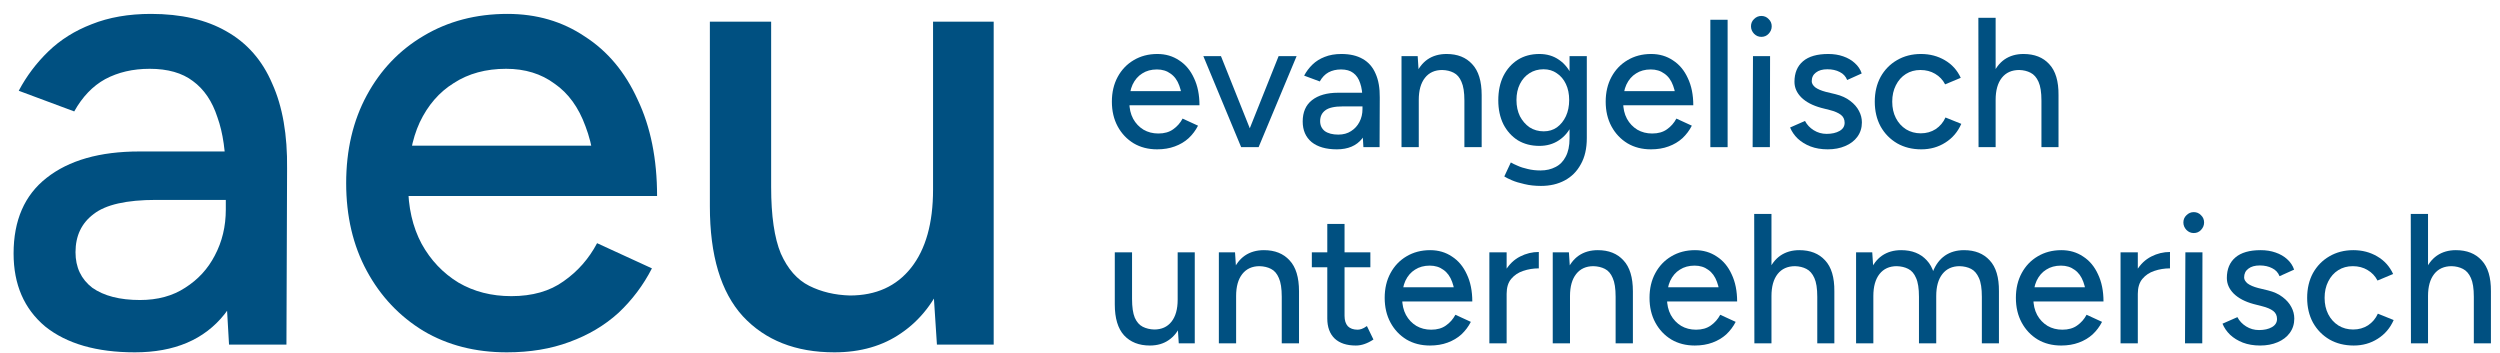
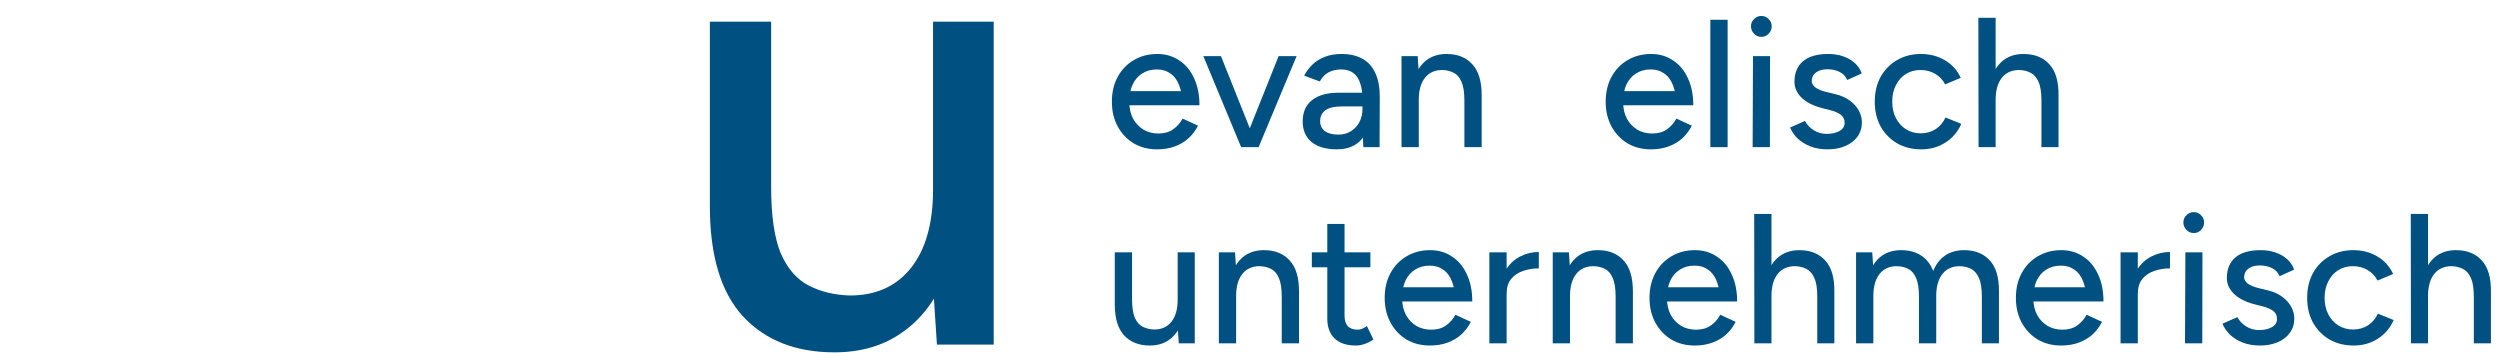
<svg xmlns="http://www.w3.org/2000/svg" width="177" height="25" viewBox="0 0 177 25" fill="none">
  <g clip-path="url(#clip0_163_862)">
    <path d="M81.925 10.573C81.299 10.573 80.745 10.432 80.265 10.148C79.784 9.856 79.407 9.457 79.132 8.95C78.858 8.443 78.721 7.859 78.721 7.197C78.721 6.536 78.858 5.952 79.132 5.445C79.407 4.938 79.784 4.543 80.265 4.26C80.754 3.968 81.312 3.822 81.938 3.822C82.521 3.822 83.036 3.972 83.482 4.273C83.937 4.565 84.288 4.986 84.537 5.535C84.795 6.077 84.923 6.716 84.923 7.455L83.701 7.455C83.709 6.905 83.641 6.442 83.495 6.064C83.358 5.686 83.152 5.402 82.877 5.213C82.611 5.016 82.29 4.917 81.912 4.917C81.509 4.917 81.161 5.011 80.87 5.2C80.578 5.381 80.351 5.643 80.188 5.986C80.033 6.321 79.956 6.734 79.956 7.223C79.956 7.679 80.046 8.074 80.226 8.409C80.406 8.735 80.651 8.993 80.96 9.182C81.269 9.362 81.62 9.452 82.015 9.452C82.435 9.452 82.783 9.354 83.057 9.156C83.341 8.958 83.564 8.705 83.727 8.396L84.82 8.898C84.649 9.233 84.426 9.53 84.151 9.787C83.877 10.037 83.551 10.23 83.173 10.367C82.804 10.505 82.388 10.573 81.925 10.573ZM79.519 7.455L79.531 6.45L84.241 6.45L84.241 7.455L79.519 7.455Z" fill="#005081" />
    <path d="M87.951 10.419L90.525 3.976L91.799 3.976L89.109 10.419L87.951 10.419ZM87.874 10.419L85.197 3.976L86.445 3.976L89.019 10.419L87.874 10.419Z" fill="#005081" />
    <path d="M96.529 10.419L96.464 9.298L96.464 7.056C96.464 6.583 96.409 6.192 96.297 5.883C96.194 5.565 96.031 5.325 95.808 5.162C95.594 4.998 95.306 4.917 94.946 4.917C94.611 4.917 94.315 4.986 94.058 5.123C93.809 5.26 93.603 5.475 93.44 5.767L92.333 5.355C92.488 5.063 92.685 4.801 92.925 4.569C93.166 4.337 93.453 4.157 93.788 4.028C94.131 3.89 94.525 3.822 94.972 3.822C95.572 3.822 96.074 3.938 96.477 4.17C96.889 4.401 97.193 4.749 97.391 5.213C97.597 5.668 97.695 6.235 97.687 6.914L97.674 10.419L96.529 10.419ZM94.65 10.573C93.886 10.573 93.29 10.402 92.861 10.058C92.441 9.706 92.231 9.22 92.231 8.602C92.231 7.941 92.449 7.438 92.887 7.094C93.333 6.742 93.951 6.566 94.74 6.566L96.529 6.566L96.529 7.533L95.074 7.533C94.483 7.533 94.066 7.627 93.826 7.816C93.586 7.996 93.466 8.25 93.466 8.576C93.466 8.877 93.577 9.113 93.8 9.285C94.032 9.448 94.35 9.53 94.753 9.53C95.104 9.53 95.405 9.448 95.653 9.285C95.911 9.122 96.108 8.907 96.246 8.641C96.391 8.366 96.464 8.061 96.464 7.726L97.043 7.726C97.043 8.602 96.842 9.298 96.439 9.813C96.035 10.32 95.439 10.573 94.65 10.573Z" fill="#005081" />
    <path d="M99.227 10.419L99.227 3.976L100.372 3.976L100.449 5.162L100.449 10.419L99.227 10.419ZM103.679 10.419L103.679 7.12L104.902 6.734L104.902 10.419L103.679 10.419ZM103.679 7.12C103.679 6.536 103.61 6.094 103.473 5.793C103.345 5.484 103.16 5.269 102.92 5.149C102.688 5.029 102.418 4.964 102.109 4.956C101.586 4.956 101.178 5.14 100.887 5.51C100.595 5.879 100.449 6.399 100.449 7.069L99.921 7.069C99.921 6.39 100.02 5.81 100.217 5.329C100.415 4.84 100.698 4.466 101.067 4.208C101.444 3.95 101.895 3.822 102.418 3.822C103.19 3.822 103.795 4.062 104.232 4.543C104.679 5.016 104.902 5.746 104.902 6.734L103.679 7.12Z" fill="#005081" />
-     <path d="M109.103 13.163C108.674 13.163 108.284 13.12 107.932 13.034C107.58 12.957 107.284 12.867 107.044 12.764C106.804 12.661 106.624 12.57 106.504 12.493L106.967 11.501C107.079 11.57 107.237 11.647 107.443 11.733C107.649 11.828 107.889 11.905 108.164 11.965C108.438 12.034 108.743 12.068 109.077 12.068C109.472 12.068 109.824 11.986 110.133 11.823C110.442 11.669 110.682 11.424 110.853 11.089C111.033 10.754 111.124 10.324 111.124 9.8L111.124 3.976L112.346 3.976L112.346 9.774C112.346 10.513 112.205 11.132 111.921 11.63C111.647 12.137 111.265 12.519 110.776 12.777C110.296 13.034 109.738 13.163 109.103 13.163ZM108.987 10.329C108.404 10.329 107.894 10.195 107.456 9.929C107.027 9.654 106.688 9.276 106.439 8.795C106.199 8.306 106.079 7.743 106.079 7.107C106.079 6.446 106.199 5.87 106.439 5.381C106.688 4.891 107.027 4.509 107.456 4.234C107.894 3.959 108.404 3.822 108.987 3.822C109.519 3.822 109.983 3.959 110.377 4.234C110.78 4.509 111.089 4.895 111.304 5.394C111.527 5.883 111.638 6.459 111.638 7.12C111.638 7.756 111.527 8.318 111.304 8.808C111.089 9.289 110.78 9.663 110.377 9.929C109.983 10.195 109.519 10.329 108.987 10.329ZM109.296 9.298C109.657 9.298 109.97 9.203 110.236 9.014C110.502 8.817 110.712 8.555 110.866 8.228C111.021 7.893 111.098 7.511 111.098 7.082C111.098 6.652 111.021 6.274 110.866 5.948C110.712 5.621 110.497 5.368 110.223 5.187C109.957 4.998 109.644 4.904 109.283 4.904C108.906 4.904 108.571 4.998 108.28 5.187C107.997 5.368 107.773 5.621 107.61 5.948C107.447 6.274 107.366 6.652 107.366 7.082C107.366 7.511 107.447 7.893 107.61 8.228C107.782 8.555 108.009 8.817 108.292 9.014C108.584 9.203 108.919 9.298 109.296 9.298Z" fill="#005081" />
    <path d="M116.887 10.573C116.261 10.573 115.707 10.432 115.227 10.148C114.746 9.856 114.369 9.457 114.094 8.95C113.82 8.443 113.683 7.859 113.683 7.197C113.683 6.536 113.82 5.952 114.094 5.445C114.369 4.938 114.746 4.543 115.227 4.26C115.716 3.968 116.273 3.822 116.9 3.822C117.483 3.822 117.998 3.972 118.444 4.273C118.899 4.565 119.25 4.986 119.499 5.535C119.757 6.077 119.885 6.716 119.885 7.455L118.663 7.455C118.671 6.905 118.603 6.442 118.457 6.064C118.32 5.686 118.114 5.402 117.839 5.213C117.573 5.016 117.252 4.917 116.874 4.917C116.471 4.917 116.123 5.011 115.832 5.2C115.54 5.381 115.313 5.643 115.15 5.986C114.995 6.321 114.918 6.734 114.918 7.223C114.918 7.679 115.008 8.074 115.188 8.409C115.368 8.735 115.613 8.993 115.922 9.182C116.231 9.362 116.582 9.452 116.977 9.452C117.397 9.452 117.745 9.354 118.019 9.156C118.302 8.958 118.525 8.705 118.688 8.396L119.782 8.898C119.611 9.233 119.388 9.53 119.113 9.787C118.839 10.037 118.513 10.23 118.135 10.367C117.766 10.505 117.35 10.573 116.887 10.573ZM114.48 7.455L114.493 6.45L119.203 6.45L119.203 7.455L114.48 7.455Z" fill="#005081" />
    <path d="M121.093 10.419L121.093 1.399L122.315 1.399L122.315 10.419L121.093 10.419Z" fill="#005081" />
    <path d="M124.086 10.419L124.111 3.976L125.321 3.976L125.308 10.419L124.086 10.419ZM124.703 2.61C124.506 2.61 124.334 2.537 124.188 2.391C124.043 2.237 123.97 2.061 123.97 1.863C123.97 1.657 124.043 1.485 124.188 1.348C124.334 1.202 124.506 1.129 124.703 1.129C124.909 1.129 125.081 1.202 125.218 1.348C125.364 1.485 125.437 1.657 125.437 1.863C125.437 2.061 125.364 2.237 125.218 2.391C125.081 2.537 124.909 2.61 124.703 2.61Z" fill="#005081" />
    <path d="M129.403 10.573C128.948 10.573 128.541 10.505 128.181 10.367C127.829 10.23 127.529 10.045 127.28 9.813C127.04 9.581 126.859 9.319 126.739 9.027L127.794 8.563C127.932 8.83 128.138 9.049 128.412 9.22C128.687 9.392 128.991 9.478 129.326 9.478C129.695 9.478 129.999 9.409 130.24 9.272C130.48 9.135 130.6 8.941 130.6 8.692C130.6 8.452 130.51 8.263 130.33 8.125C130.149 7.988 129.888 7.876 129.545 7.79L128.94 7.636C128.339 7.472 127.872 7.228 127.537 6.901C127.211 6.575 127.048 6.205 127.048 5.793C127.048 5.166 127.25 4.681 127.653 4.337C128.056 3.993 128.652 3.822 129.442 3.822C129.828 3.822 130.179 3.877 130.497 3.989C130.823 4.101 131.097 4.26 131.32 4.466C131.552 4.672 131.715 4.917 131.809 5.2L130.78 5.664C130.677 5.407 130.501 5.218 130.252 5.097C130.004 4.968 129.712 4.904 129.377 4.904C129.034 4.904 128.764 4.981 128.567 5.136C128.369 5.282 128.271 5.488 128.271 5.754C128.271 5.9 128.352 6.042 128.515 6.18C128.687 6.308 128.935 6.416 129.261 6.502L129.956 6.669C130.377 6.772 130.724 6.931 130.999 7.146C131.273 7.352 131.479 7.588 131.616 7.855C131.754 8.112 131.822 8.383 131.822 8.666C131.822 9.053 131.715 9.392 131.501 9.684C131.295 9.968 131.007 10.187 130.638 10.341C130.278 10.496 129.866 10.573 129.403 10.573Z" fill="#005081" />
    <path d="M136.029 10.573C135.385 10.573 134.815 10.432 134.317 10.148C133.82 9.856 133.429 9.457 133.146 8.95C132.872 8.443 132.734 7.859 132.734 7.197C132.734 6.536 132.872 5.952 133.146 5.445C133.429 4.938 133.815 4.543 134.304 4.26C134.802 3.968 135.368 3.822 136.003 3.822C136.629 3.822 137.191 3.968 137.689 4.26C138.195 4.552 138.572 4.968 138.821 5.51L137.715 5.973C137.552 5.656 137.316 5.407 137.007 5.226C136.706 5.046 136.359 4.956 135.964 4.956C135.578 4.956 135.235 5.05 134.935 5.239C134.635 5.428 134.399 5.694 134.227 6.038C134.056 6.373 133.97 6.759 133.97 7.197C133.97 7.636 134.056 8.022 134.227 8.357C134.399 8.692 134.639 8.958 134.948 9.156C135.257 9.345 135.604 9.439 135.99 9.439C136.385 9.439 136.737 9.341 137.045 9.143C137.354 8.937 137.586 8.662 137.74 8.318L138.86 8.769C138.611 9.336 138.234 9.779 137.727 10.097C137.23 10.414 136.664 10.573 136.029 10.573Z" fill="#005081" />
    <path d="M140.081 10.419L140.068 1.258L141.291 1.258L141.291 10.419L140.081 10.419ZM144.534 10.419L144.534 7.12L145.743 6.734L145.743 10.419L144.534 10.419ZM144.534 7.12C144.534 6.536 144.465 6.094 144.328 5.793C144.191 5.484 144.002 5.269 143.762 5.149C143.53 5.029 143.264 4.964 142.964 4.956C142.432 4.956 142.02 5.14 141.728 5.51C141.437 5.879 141.291 6.399 141.291 7.069L140.776 7.069C140.776 6.39 140.875 5.81 141.072 5.329C141.269 4.84 141.553 4.466 141.921 4.208C142.299 3.951 142.745 3.822 143.26 3.822C144.04 3.822 144.65 4.062 145.087 4.543C145.533 5.016 145.752 5.746 145.743 6.734L144.534 7.12Z" fill="#005081" />
    <path d="M83.457 24.308L83.379 23.123L83.379 17.866L84.589 17.866L84.589 24.308L83.457 24.308ZM78.927 21.551L78.927 17.866L80.149 17.866L80.149 21.164L78.927 21.551ZM80.149 21.164C80.149 21.74 80.214 22.182 80.342 22.491C80.48 22.801 80.668 23.015 80.909 23.136C81.149 23.256 81.419 23.32 81.719 23.329C82.243 23.329 82.65 23.144 82.942 22.775C83.233 22.405 83.379 21.886 83.379 21.216L83.907 21.216C83.907 21.894 83.808 22.479 83.611 22.968C83.414 23.449 83.126 23.819 82.749 24.076C82.38 24.334 81.934 24.463 81.41 24.463C80.638 24.463 80.029 24.222 79.583 23.741C79.145 23.26 78.927 22.53 78.927 21.551L80.149 21.164Z" fill="#005081" />
    <path d="M86.295 24.308L86.295 17.866L87.44 17.866L87.517 19.051L87.517 24.308L86.295 24.308ZM90.748 24.308L90.748 21.01L91.97 20.623L91.97 24.308L90.748 24.308ZM90.748 21.01C90.748 20.425 90.679 19.983 90.542 19.682C90.413 19.373 90.228 19.159 89.988 19.038C89.757 18.918 89.486 18.854 89.177 18.845C88.654 18.845 88.247 19.03 87.955 19.399C87.663 19.768 87.517 20.288 87.517 20.958L86.99 20.958C86.99 20.279 87.088 19.7 87.286 19.219C87.483 18.729 87.766 18.355 88.135 18.098C88.513 17.84 88.963 17.711 89.486 17.711C90.258 17.711 90.863 17.952 91.301 18.433C91.747 18.905 91.97 19.635 91.97 20.623L90.748 21.01Z" fill="#005081" />
    <path d="M95.992 24.463C95.349 24.463 94.851 24.3 94.499 23.973C94.148 23.638 93.972 23.162 93.972 22.543L93.972 15.856L95.194 15.856L95.194 22.363C95.194 22.68 95.272 22.925 95.426 23.097C95.589 23.26 95.82 23.342 96.121 23.342C96.207 23.342 96.301 23.325 96.404 23.29C96.507 23.256 96.631 23.187 96.777 23.084L97.24 24.038C97.017 24.184 96.803 24.291 96.597 24.36C96.4 24.428 96.198 24.463 95.992 24.463ZM92.878 18.922L92.878 17.866L97.022 17.866L97.022 18.922L92.878 18.922Z" fill="#005081" />
    <path d="M101.24 24.463C100.614 24.463 100.061 24.321 99.58 24.038C99.1 23.745 98.722 23.346 98.448 22.839C98.173 22.332 98.036 21.748 98.036 21.087C98.036 20.425 98.173 19.841 98.448 19.335C98.722 18.828 99.1 18.433 99.58 18.149C100.069 17.857 100.627 17.711 101.253 17.711C101.837 17.711 102.351 17.861 102.798 18.162C103.252 18.454 103.604 18.875 103.853 19.425C104.11 19.966 104.239 20.606 104.239 21.345L103.016 21.345C103.025 20.795 102.956 20.331 102.81 19.953C102.673 19.575 102.467 19.292 102.193 19.103C101.927 18.905 101.605 18.806 101.228 18.806C100.824 18.806 100.477 18.901 100.185 19.09C99.894 19.27 99.666 19.532 99.503 19.876C99.349 20.211 99.272 20.623 99.272 21.113C99.272 21.568 99.362 21.963 99.542 22.298C99.722 22.625 99.966 22.882 100.275 23.071C100.584 23.252 100.936 23.342 101.33 23.342C101.751 23.342 102.098 23.243 102.373 23.045C102.656 22.848 102.879 22.594 103.042 22.285L104.136 22.788C103.964 23.123 103.741 23.419 103.467 23.677C103.192 23.926 102.866 24.119 102.489 24.257C102.12 24.394 101.704 24.463 101.24 24.463ZM98.834 21.345L98.847 20.34L103.557 20.34L103.557 21.345L98.834 21.345Z" fill="#005081" />
    <path d="M106.194 20.842C106.194 20.146 106.327 19.579 106.593 19.141C106.859 18.703 107.202 18.377 107.622 18.162C108.042 17.947 108.484 17.84 108.948 17.84L108.948 19C108.561 19 108.193 19.06 107.841 19.18C107.498 19.292 107.215 19.481 106.991 19.747C106.777 20.005 106.67 20.357 106.67 20.803L106.194 20.842ZM105.447 24.308L105.447 17.866L106.67 17.866L106.67 24.308L105.447 24.308Z" fill="#005081" />
    <path d="M109.934 24.308L109.934 17.866L111.079 17.866L111.156 19.051L111.156 24.308L109.934 24.308ZM114.386 24.308L114.386 21.01L115.609 20.623L115.609 24.308L114.386 24.308ZM114.386 21.01C114.386 20.425 114.317 19.983 114.18 19.682C114.052 19.373 113.867 19.159 113.627 19.038C113.395 18.918 113.125 18.854 112.816 18.845C112.293 18.845 111.885 19.03 111.594 19.399C111.302 19.768 111.156 20.288 111.156 20.958L110.628 20.958C110.628 20.279 110.727 19.7 110.924 19.219C111.122 18.729 111.405 18.355 111.774 18.098C112.151 17.84 112.602 17.711 113.125 17.711C113.897 17.711 114.502 17.952 114.939 18.433C115.386 18.905 115.609 19.635 115.609 20.623L114.386 21.01Z" fill="#005081" />
    <path d="M119.99 24.463C119.364 24.463 118.811 24.321 118.33 24.038C117.85 23.746 117.472 23.346 117.198 22.839C116.923 22.333 116.786 21.748 116.786 21.087C116.786 20.426 116.923 19.841 117.198 19.335C117.472 18.828 117.85 18.433 118.33 18.149C118.819 17.857 119.377 17.711 120.003 17.711C120.587 17.711 121.101 17.861 121.548 18.162C122.002 18.454 122.354 18.875 122.603 19.425C122.86 19.966 122.989 20.606 122.989 21.345L121.766 21.345C121.775 20.795 121.706 20.331 121.56 19.953C121.423 19.575 121.217 19.292 120.943 19.103C120.677 18.905 120.355 18.806 119.978 18.806C119.574 18.806 119.227 18.901 118.935 19.09C118.643 19.27 118.416 19.532 118.253 19.876C118.099 20.211 118.022 20.623 118.022 21.113C118.022 21.568 118.112 21.963 118.292 22.298C118.472 22.625 118.716 22.882 119.025 23.071C119.334 23.252 119.686 23.342 120.08 23.342C120.501 23.342 120.848 23.243 121.123 23.046C121.406 22.848 121.629 22.595 121.792 22.285L122.886 22.788C122.714 23.123 122.491 23.419 122.217 23.677C121.942 23.926 121.616 24.119 121.239 24.257C120.87 24.394 120.454 24.463 119.99 24.463ZM117.584 21.345L117.597 20.34L122.307 20.34L122.307 21.345L117.584 21.345Z" fill="#005081" />
    <path d="M124.21 24.308L124.197 15.147L125.42 15.147L125.42 24.308L124.21 24.308ZM128.663 24.308L128.663 21.01L129.872 20.623L129.872 24.308L128.663 24.308ZM128.663 21.01C128.663 20.425 128.594 19.983 128.457 19.683C128.319 19.373 128.131 19.159 127.891 19.038C127.659 18.918 127.393 18.854 127.093 18.845C126.561 18.845 126.149 19.03 125.857 19.399C125.566 19.768 125.42 20.288 125.42 20.958L124.905 20.958C124.905 20.279 125.004 19.7 125.201 19.219C125.398 18.729 125.681 18.355 126.05 18.098C126.428 17.84 126.874 17.711 127.389 17.711C128.169 17.711 128.778 17.952 129.216 18.433C129.662 18.905 129.881 19.635 129.872 20.623L128.663 21.01Z" fill="#005081" />
    <path d="M131.41 24.308L131.41 17.866L132.555 17.866L132.633 19.051L132.633 24.308L131.41 24.308ZM135.863 24.308L135.863 21.01L137.085 20.623L137.085 24.308L135.863 24.308ZM140.315 24.308L140.315 21.01L141.525 20.623L141.525 24.308L140.315 24.308ZM135.863 21.01C135.863 20.426 135.794 19.983 135.657 19.683C135.528 19.373 135.344 19.159 135.103 19.038C134.872 18.918 134.602 18.854 134.293 18.845C133.769 18.845 133.362 19.03 133.07 19.399C132.779 19.768 132.633 20.288 132.633 20.958L132.105 20.958C132.105 20.28 132.204 19.7 132.401 19.219C132.598 18.729 132.881 18.355 133.25 18.098C133.628 17.84 134.078 17.711 134.602 17.711C135.374 17.711 135.979 17.952 136.416 18.433C136.862 18.905 137.085 19.635 137.085 20.623L135.863 21.01ZM140.315 21.01C140.315 20.426 140.247 19.983 140.109 19.683C139.972 19.373 139.788 19.159 139.556 19.038C139.324 18.918 139.054 18.854 138.745 18.845C138.222 18.845 137.814 19.03 137.523 19.399C137.231 19.768 137.085 20.288 137.085 20.958L136.558 20.958C136.558 20.28 136.656 19.7 136.854 19.219C137.051 18.729 137.334 18.355 137.703 18.098C138.08 17.84 138.531 17.711 139.054 17.711C139.826 17.711 140.431 17.952 140.869 18.433C141.315 18.905 141.533 19.635 141.525 20.623L140.315 21.01Z" fill="#005081" />
    <path d="M145.929 24.463C145.303 24.463 144.749 24.321 144.269 24.038C143.788 23.746 143.411 23.346 143.136 22.839C142.862 22.333 142.725 21.748 142.725 21.087C142.725 20.426 142.862 19.841 143.136 19.335C143.411 18.828 143.788 18.433 144.269 18.149C144.758 17.857 145.315 17.711 145.942 17.711C146.525 17.711 147.04 17.861 147.486 18.162C147.941 18.454 148.292 18.875 148.541 19.425C148.799 19.966 148.927 20.606 148.927 21.345L147.705 21.345C147.713 20.795 147.645 20.331 147.499 19.953C147.362 19.575 147.156 19.292 146.881 19.103C146.615 18.905 146.293 18.806 145.916 18.806C145.513 18.806 145.165 18.901 144.874 19.09C144.582 19.27 144.355 19.532 144.192 19.876C144.037 20.211 143.96 20.623 143.96 21.113C143.96 21.568 144.05 21.963 144.23 22.298C144.41 22.625 144.655 22.882 144.964 23.071C145.273 23.252 145.624 23.342 146.019 23.342C146.439 23.342 146.787 23.243 147.061 23.046C147.344 22.848 147.567 22.595 147.73 22.285L148.824 22.788C148.653 23.123 148.43 23.419 148.155 23.677C147.881 23.926 147.555 24.119 147.177 24.257C146.808 24.394 146.392 24.463 145.929 24.463ZM143.522 21.345L143.535 20.34L148.245 20.34L148.245 21.345L143.522 21.345Z" fill="#005081" />
    <path d="M150.881 20.842C150.881 20.146 151.014 19.579 151.28 19.141C151.546 18.703 151.889 18.377 152.31 18.162C152.73 17.947 153.172 17.84 153.635 17.84L153.635 19C153.249 19 152.88 19.06 152.528 19.18C152.185 19.292 151.902 19.481 151.679 19.747C151.465 20.005 151.357 20.357 151.357 20.803L150.881 20.842ZM150.135 24.308L150.135 17.866L151.357 17.866L151.357 24.308L150.135 24.308Z" fill="#005081" />
    <path d="M154.699 24.308L154.725 17.866L155.934 17.866L155.921 24.308L154.699 24.308ZM155.317 16.5C155.119 16.5 154.948 16.427 154.802 16.281C154.656 16.126 154.583 15.95 154.583 15.753C154.583 15.546 154.656 15.375 154.802 15.237C154.948 15.091 155.119 15.018 155.317 15.018C155.522 15.018 155.694 15.091 155.831 15.237C155.977 15.375 156.05 15.546 156.05 15.753C156.05 15.95 155.977 16.126 155.831 16.281C155.694 16.427 155.522 16.5 155.317 16.5Z" fill="#005081" />
    <path d="M160.016 24.463C159.562 24.463 159.154 24.394 158.794 24.257C158.442 24.119 158.142 23.935 157.893 23.703C157.653 23.471 157.473 23.209 157.353 22.917L158.408 22.453C158.545 22.719 158.751 22.938 159.025 23.11C159.3 23.282 159.605 23.368 159.939 23.368C160.308 23.368 160.613 23.299 160.853 23.162C161.093 23.024 161.213 22.831 161.213 22.582C161.213 22.341 161.123 22.152 160.943 22.015C160.763 21.877 160.501 21.766 160.158 21.68L159.553 21.525C158.953 21.362 158.485 21.117 158.15 20.791C157.824 20.464 157.661 20.095 157.661 19.683C157.661 19.055 157.863 18.57 158.266 18.227C158.669 17.883 159.266 17.711 160.055 17.711C160.441 17.711 160.793 17.767 161.11 17.879C161.436 17.99 161.711 18.149 161.934 18.355C162.165 18.562 162.328 18.806 162.423 19.09L161.393 19.554C161.29 19.296 161.114 19.107 160.866 18.987C160.617 18.858 160.325 18.794 159.991 18.794C159.647 18.794 159.377 18.871 159.18 19.025C158.983 19.172 158.884 19.378 158.884 19.644C158.884 19.79 158.965 19.932 159.128 20.069C159.3 20.198 159.549 20.305 159.875 20.391L160.57 20.559C160.99 20.662 161.338 20.821 161.612 21.035C161.887 21.242 162.092 21.478 162.23 21.744C162.367 22.002 162.436 22.272 162.436 22.556C162.436 22.942 162.328 23.282 162.114 23.574C161.908 23.857 161.621 24.076 161.252 24.231C160.891 24.386 160.48 24.463 160.016 24.463Z" fill="#005081" />
    <path d="M166.641 24.463C165.998 24.463 165.427 24.321 164.93 24.038C164.432 23.746 164.042 23.346 163.758 22.839C163.484 22.333 163.347 21.748 163.347 21.087C163.347 20.426 163.484 19.841 163.758 19.335C164.042 18.828 164.428 18.433 164.917 18.149C165.414 17.857 165.98 17.711 166.615 17.711C167.242 17.711 167.804 17.857 168.301 18.149C168.807 18.441 169.185 18.858 169.434 19.399L168.327 19.863C168.164 19.545 167.928 19.296 167.619 19.116C167.319 18.935 166.971 18.845 166.577 18.845C166.191 18.845 165.847 18.939 165.547 19.128C165.247 19.317 165.011 19.584 164.839 19.927C164.668 20.262 164.582 20.649 164.582 21.087C164.582 21.525 164.668 21.912 164.839 22.247C165.011 22.582 165.251 22.848 165.56 23.046C165.869 23.235 166.216 23.329 166.602 23.329C166.997 23.329 167.349 23.23 167.658 23.033C167.967 22.826 168.198 22.552 168.353 22.208L169.472 22.659C169.223 23.226 168.846 23.668 168.34 23.986C167.842 24.304 167.276 24.463 166.641 24.463Z" fill="#005081" />
    <path d="M170.695 24.308L170.682 15.147L171.904 15.147L171.904 24.308L170.695 24.308ZM175.147 24.308L175.147 21.01L176.357 20.623L176.357 24.308L175.147 24.308ZM175.147 21.01C175.147 20.425 175.078 19.983 174.941 19.683C174.804 19.373 174.615 19.159 174.375 19.038C174.143 18.918 173.877 18.854 173.577 18.845C173.045 18.845 172.633 19.03 172.342 19.399C172.05 19.768 171.904 20.288 171.904 20.958L171.389 20.958C171.389 20.279 171.488 19.7 171.685 19.219C171.883 18.729 172.166 18.355 172.535 18.098C172.912 17.84 173.358 17.711 173.873 17.711C174.654 17.711 175.263 17.952 175.7 18.433C176.146 18.905 176.365 19.635 176.357 20.623L175.147 21.01Z" fill="#005081" />
-     <path d="M16.215 24.396L15.987 20.418L15.987 12.462C15.987 10.785 15.789 9.398 15.393 8.301C15.028 7.173 14.449 6.319 13.658 5.74C12.897 5.161 11.877 4.871 10.598 4.871C9.411 4.871 8.36 5.115 7.447 5.603C6.564 6.09 5.833 6.853 5.255 7.889L1.327 6.426C1.875 5.389 2.576 4.46 3.428 3.636C4.28 2.813 5.3 2.173 6.488 1.716C7.706 1.228 9.106 0.984 10.689 0.984C12.82 0.984 14.601 1.396 16.032 2.219C17.494 3.042 18.575 4.277 19.275 5.923C20.006 7.538 20.356 9.55 20.325 11.959L20.28 24.396L16.215 24.396ZM9.548 24.945C6.838 24.945 4.722 24.335 3.2 23.116C1.708 21.866 0.962 20.144 0.962 17.949C0.962 15.601 1.738 13.818 3.291 12.599C4.874 11.349 7.066 10.724 9.867 10.724L16.215 10.724L16.215 14.153L11.055 14.153C8.954 14.153 7.477 14.489 6.625 15.159C5.772 15.8 5.346 16.699 5.346 17.857C5.346 18.924 5.742 19.763 6.533 20.372C7.355 20.951 8.482 21.241 9.913 21.241C11.161 21.241 12.227 20.951 13.11 20.372C14.023 19.793 14.723 19.031 15.21 18.086C15.728 17.11 15.987 16.028 15.987 14.839L18.042 14.839C18.042 17.949 17.326 20.418 15.895 22.247C14.464 24.046 12.348 24.945 9.548 24.945Z" fill="#005081" />
-     <path d="M35.88 24.945C33.658 24.945 31.694 24.442 29.989 23.436C28.284 22.399 26.944 20.982 25.97 19.183C24.996 17.385 24.509 15.312 24.509 12.965C24.509 10.617 24.996 8.544 25.97 6.746C26.944 4.947 28.284 3.545 29.989 2.539C31.724 1.503 33.703 0.984 35.926 0.984C37.996 0.984 39.823 1.518 41.406 2.585C43.02 3.621 44.268 5.115 45.151 7.066C46.064 8.986 46.521 11.258 46.521 13.879L42.182 13.879C42.213 11.928 41.969 10.282 41.452 8.941C40.965 7.599 40.234 6.593 39.26 5.923C38.316 5.222 37.174 4.871 35.834 4.871C34.404 4.871 33.171 5.206 32.135 5.877C31.1 6.517 30.293 7.447 29.715 8.666C29.167 9.855 28.893 11.319 28.893 13.056C28.893 14.672 29.213 16.074 29.852 17.263C30.491 18.421 31.359 19.336 32.455 20.006C33.551 20.647 34.799 20.967 36.2 20.967C37.692 20.967 38.925 20.616 39.899 19.915C40.904 19.214 41.695 18.315 42.274 17.217L46.156 19C45.547 20.189 44.755 21.241 43.781 22.156C42.807 23.04 41.65 23.726 40.31 24.213C39.001 24.701 37.524 24.945 35.88 24.945ZM27.34 13.879L27.386 10.312L44.1 10.312L44.1 13.879L27.34 13.879Z" fill="#005081" />
    <path d="M66.334 24.396L66.06 20.189L66.06 1.533L70.353 1.533L70.353 24.396L66.334 24.396ZM50.259 14.611L50.259 1.533L54.597 1.533L54.597 13.239L50.259 14.611ZM54.597 13.239C54.597 15.281 54.826 16.851 55.282 17.949C55.77 19.046 56.439 19.808 57.292 20.235C58.144 20.662 59.103 20.89 60.169 20.921C62.026 20.921 63.472 20.266 64.508 18.955C65.543 17.644 66.06 15.8 66.06 13.422L67.933 13.422C67.933 15.83 67.582 17.903 66.882 19.641C66.182 21.348 65.162 22.659 63.823 23.573C62.513 24.488 60.93 24.945 59.073 24.945C56.333 24.945 54.171 24.091 52.588 22.384C51.035 20.677 50.259 18.086 50.259 14.611L54.597 13.239Z" fill="#005081" />
  </g>
  <defs>
    <clipPath id="clip0_163_862">
      <rect width="175.441" height="24.019" fill="white" transform="translate(0.938 0.952)" />
    </clipPath>
  </defs>
</svg>